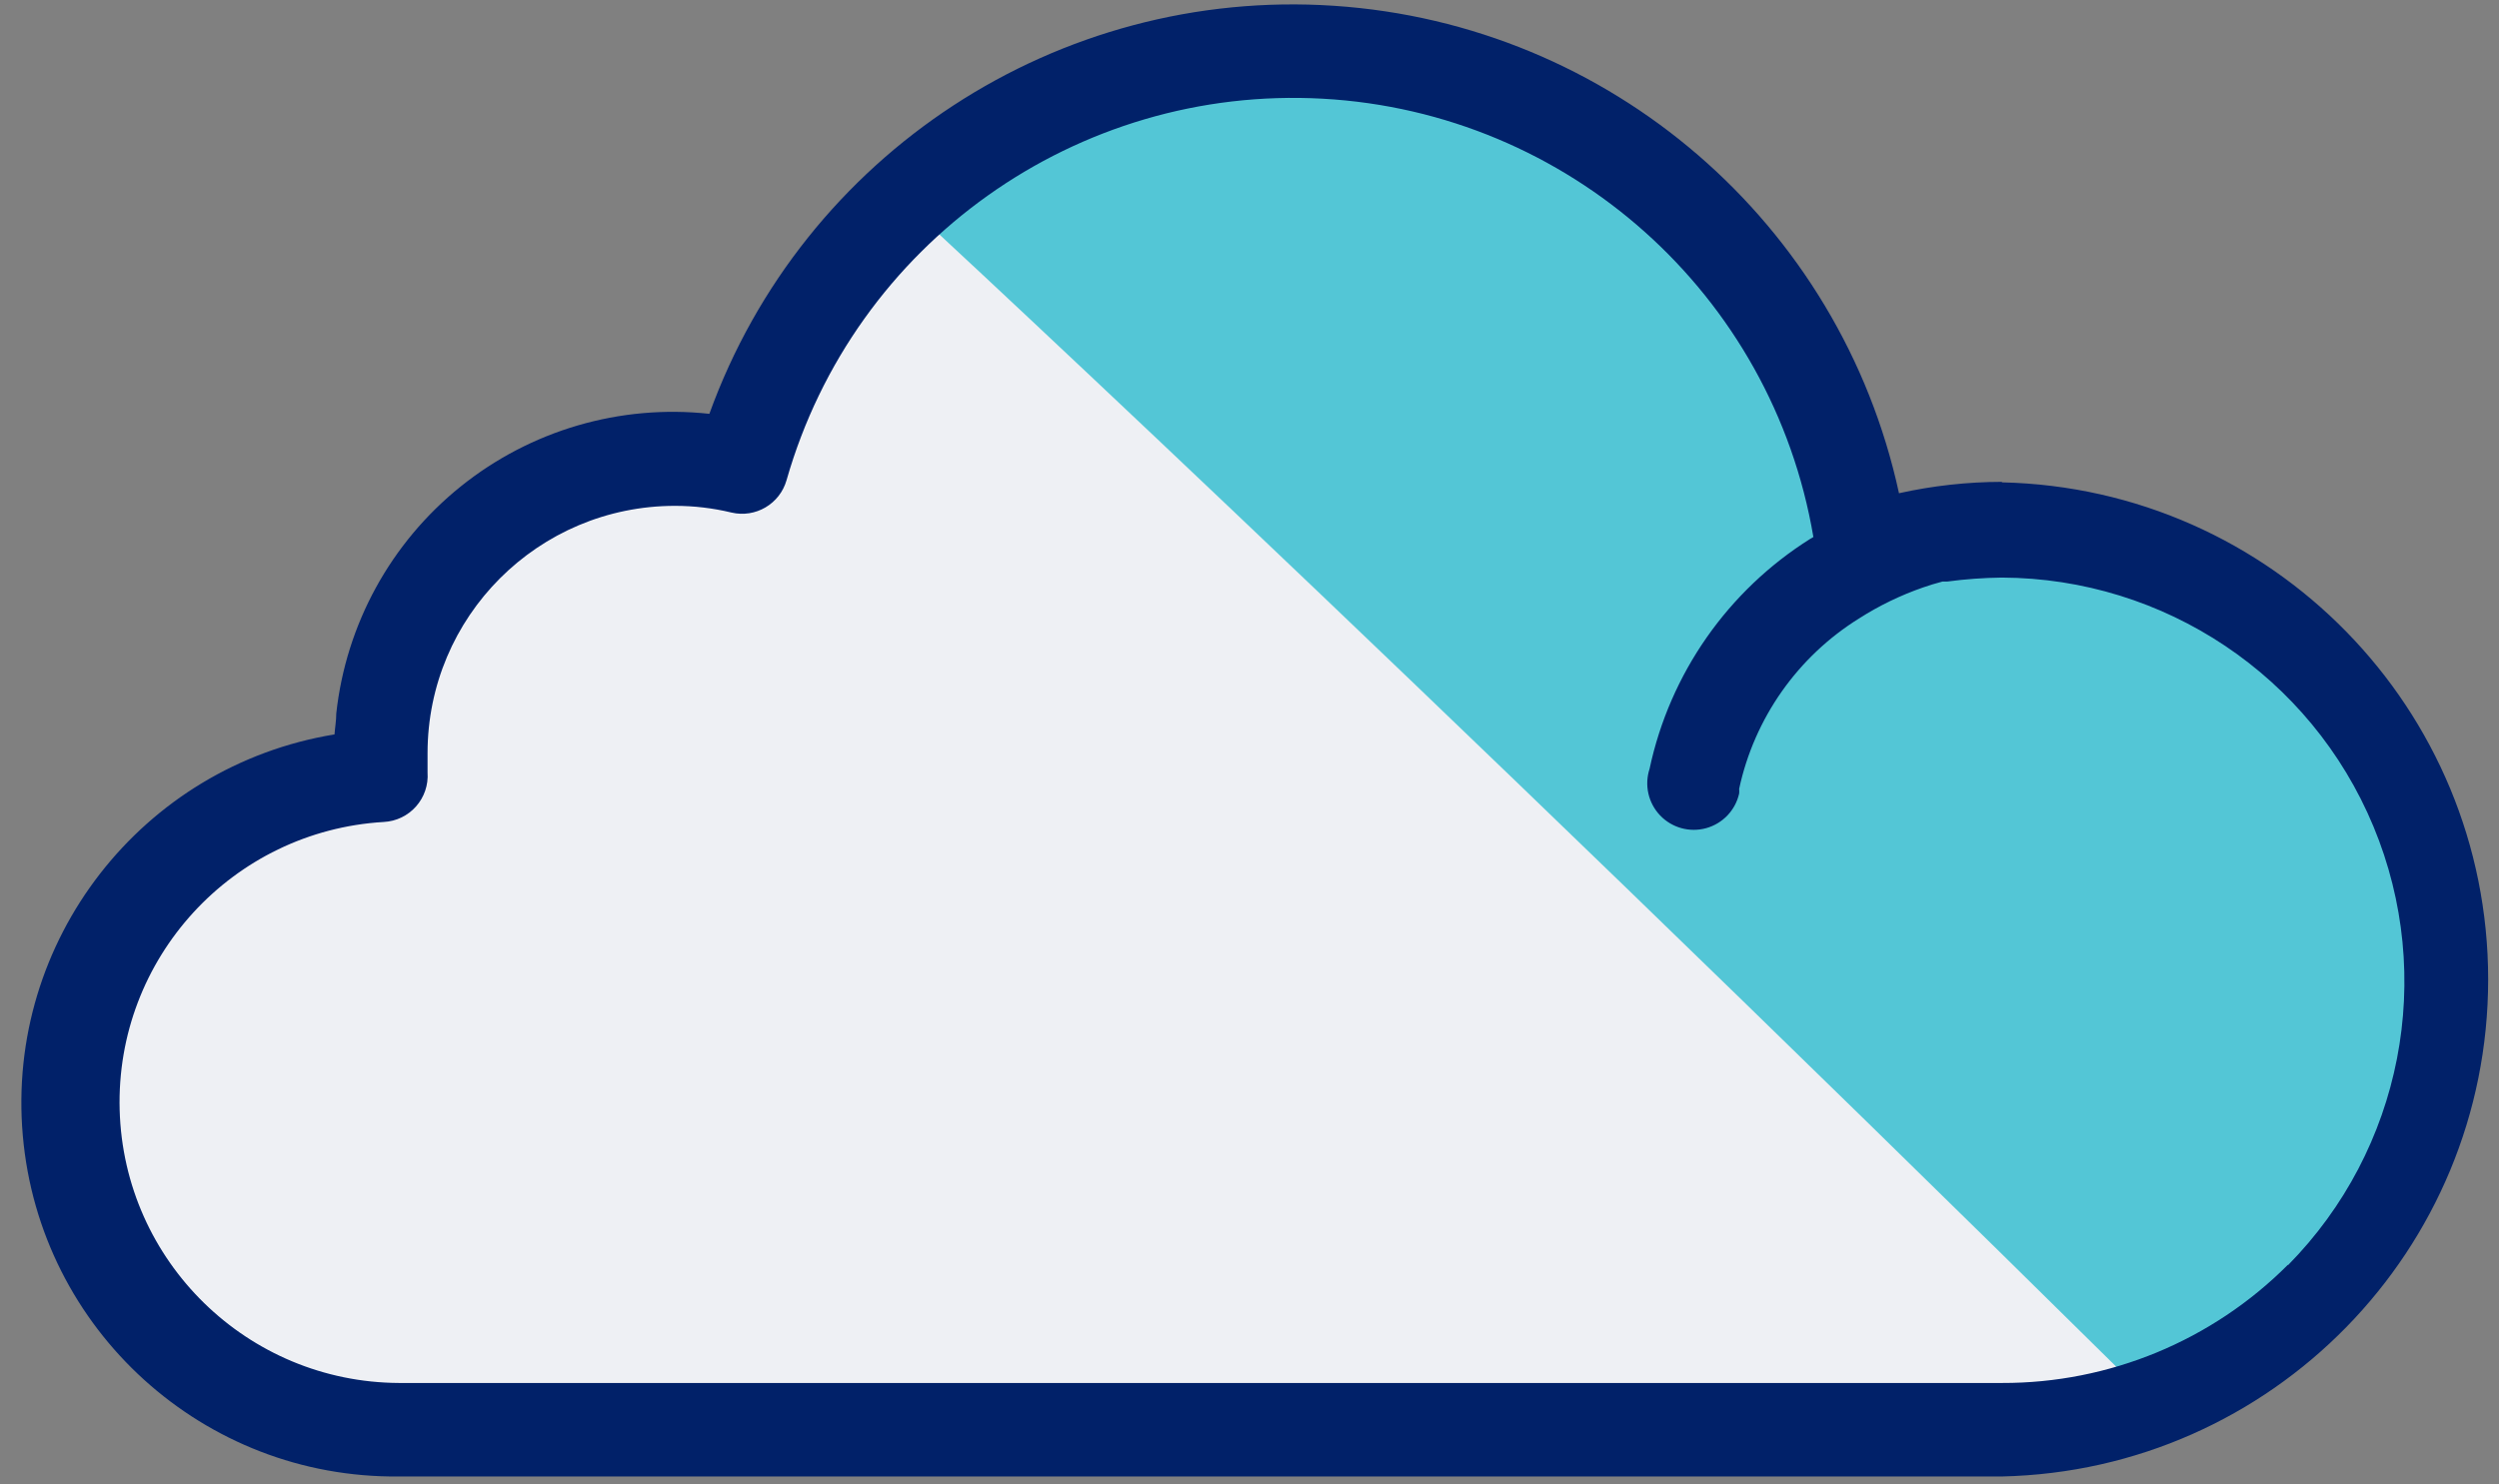
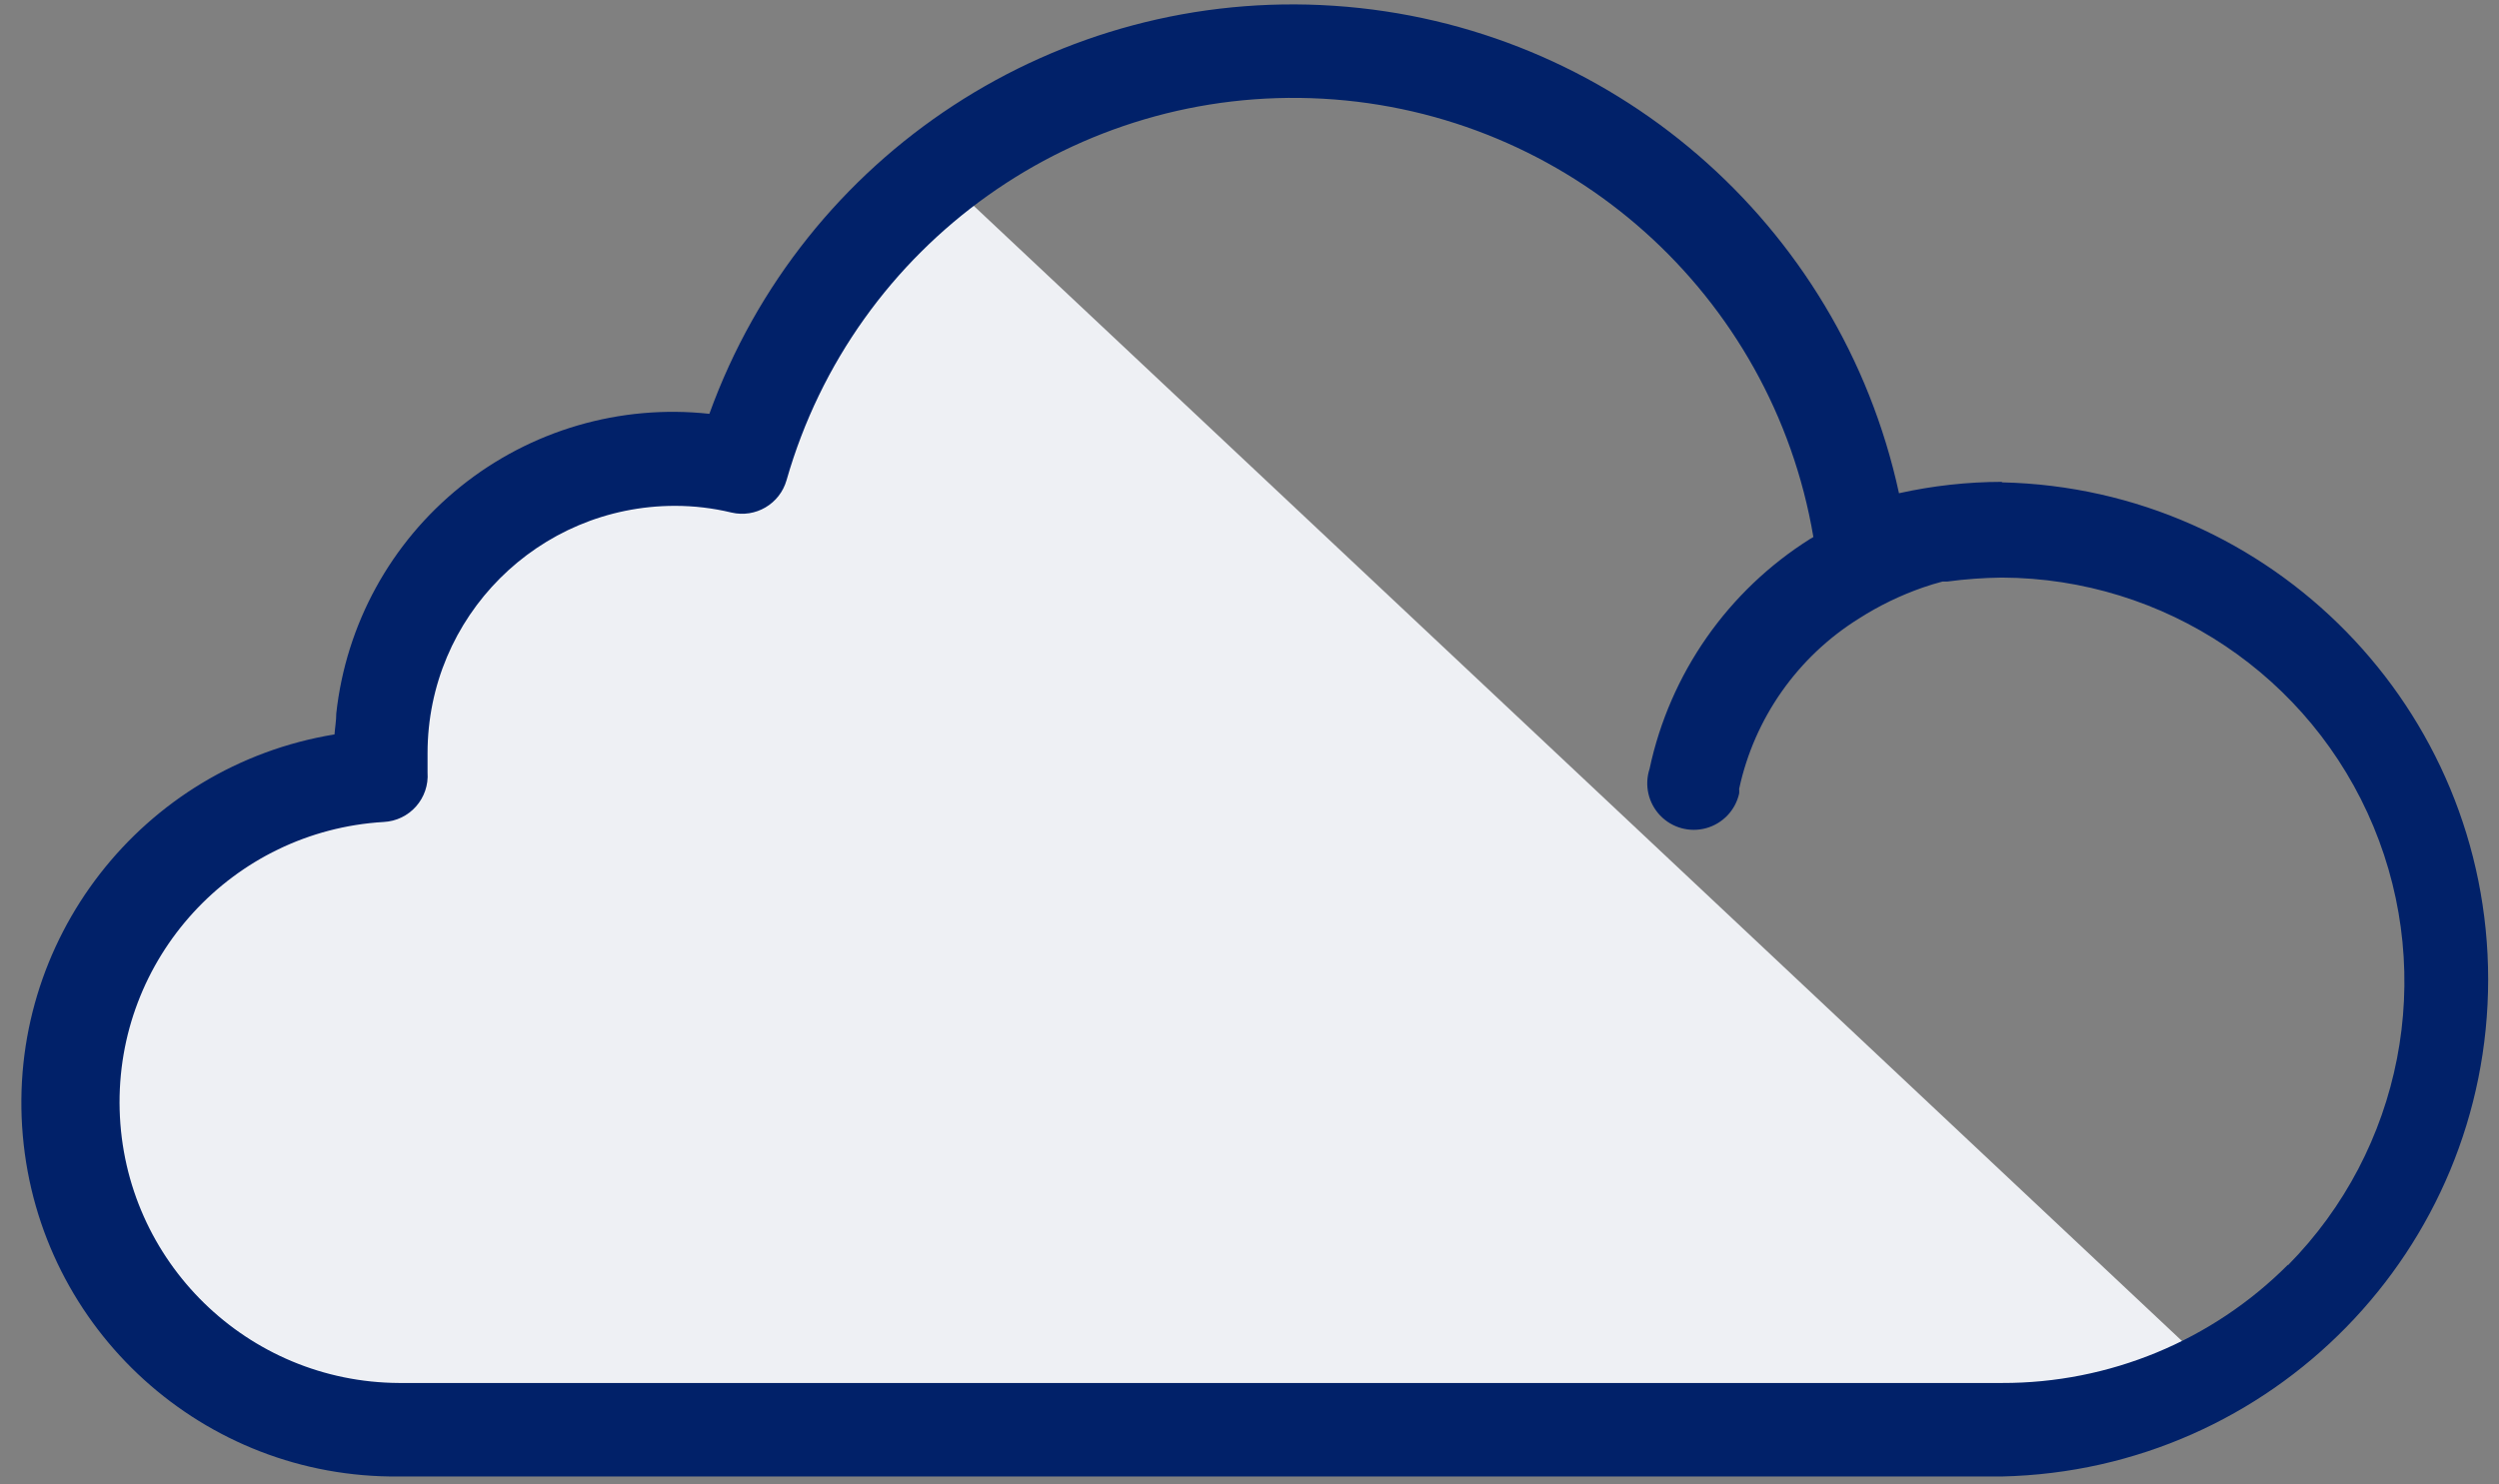
<svg xmlns="http://www.w3.org/2000/svg" width="101px" height="60px" viewBox="0 0 101 60" version="1.1">
  <rect x="0" y="0" width="101" height="60" fill="#808080" stroke="none" />
  <title>icon-ps-Microsoft-Azure-Ad</title>
  <desc>Created with Sketch.</desc>
  <g id="Page-1" stroke="none" stroke-width="1" fill="none" fill-rule="evenodd">
    <g id="icon-ps-Microsoft-Azure-Ad" fill-rule="nonzero">
      <g id="Group">
        <path d="M14.22,30.86 C14.22,30.86 -9.39,41.28 13.52,57.94 L83,57.94 L89.94,55.86 L37.48,6.56 C37.48,6.56 30.88,10.72 30.19,18.36 C30.19,18.36 17,14.89 14.22,30.86 Z" id="Path" fill="#EEF0F4" />
-         <path d="M36.18,7.82 C36.18,7.82 56.06,26.14 86.29,56 C86.29,56 93.23,54.36 97.14,45.88 C104.14,30.76 85.58,18.31 74.92,21.14 C74.92,21.14 64.43,-12 36.18,7.82 Z" id="Path" fill="#53C6D6" />
        <path d="M80.91,19.48 C79.511,19.482 78.116,19.637 76.75,19.94 C74.383,9.016 65.071,0.979 53.918,0.234 C42.766,-0.511 32.468,6.218 28.67,16.73 C25.063,16.337 21.448,17.394 18.62,19.667 C15.792,21.94 13.982,25.243 13.59,28.85 C13.59,29.13 13.54,29.41 13.52,29.69 C5.728,30.968 0.236,38.033 0.921,45.9 C1.605,53.766 8.234,59.777 16.13,59.69 L80.91,59.69 C91.834,59.446 100.562,50.521 100.562,39.595 C100.562,28.669 91.834,19.744 80.91,19.5 L80.91,19.48 Z M92.47,51.13 C89.408,54.201 85.247,55.922 80.91,55.91 L16.13,55.91 C10.002,55.882 5.003,50.996 4.836,44.87 C4.668,38.745 9.393,33.593 15.51,33.23 C16.012,33.204 16.482,32.978 16.815,32.602 C17.148,32.226 17.316,31.731 17.28,31.23 L17.28,30.45 C17.28,24.927 21.757,20.45 27.28,20.45 C28.048,20.45 28.813,20.54 29.56,20.72 C30.534,20.951 31.517,20.373 31.79,19.41 C34.526,9.841 43.521,3.44 53.458,3.99 C63.396,4.541 71.628,11.897 73.29,21.71 L73.17,21.78 C69.835,23.874 67.49,27.229 66.67,31.08 C66.453,31.739 66.617,32.463 67.095,32.965 C67.573,33.467 68.289,33.665 68.958,33.48 C69.626,33.294 70.138,32.757 70.29,32.08 C70.296,32.017 70.296,31.953 70.29,31.89 C70.906,29.031 72.656,26.544 75.14,25 C75.948,24.484 76.814,24.065 77.72,23.75 C77.98,23.66 78.24,23.58 78.51,23.51 L78.7,23.51 L78.7,23.51 C79.433,23.412 80.171,23.359 80.91,23.35 C87.484,23.376 93.401,27.34 95.925,33.41 C98.449,39.48 97.087,46.471 92.47,51.15 L92.47,51.13 Z" id="Shape" fill="#012169" />
      </g>
    </g>
  </g>
</svg>